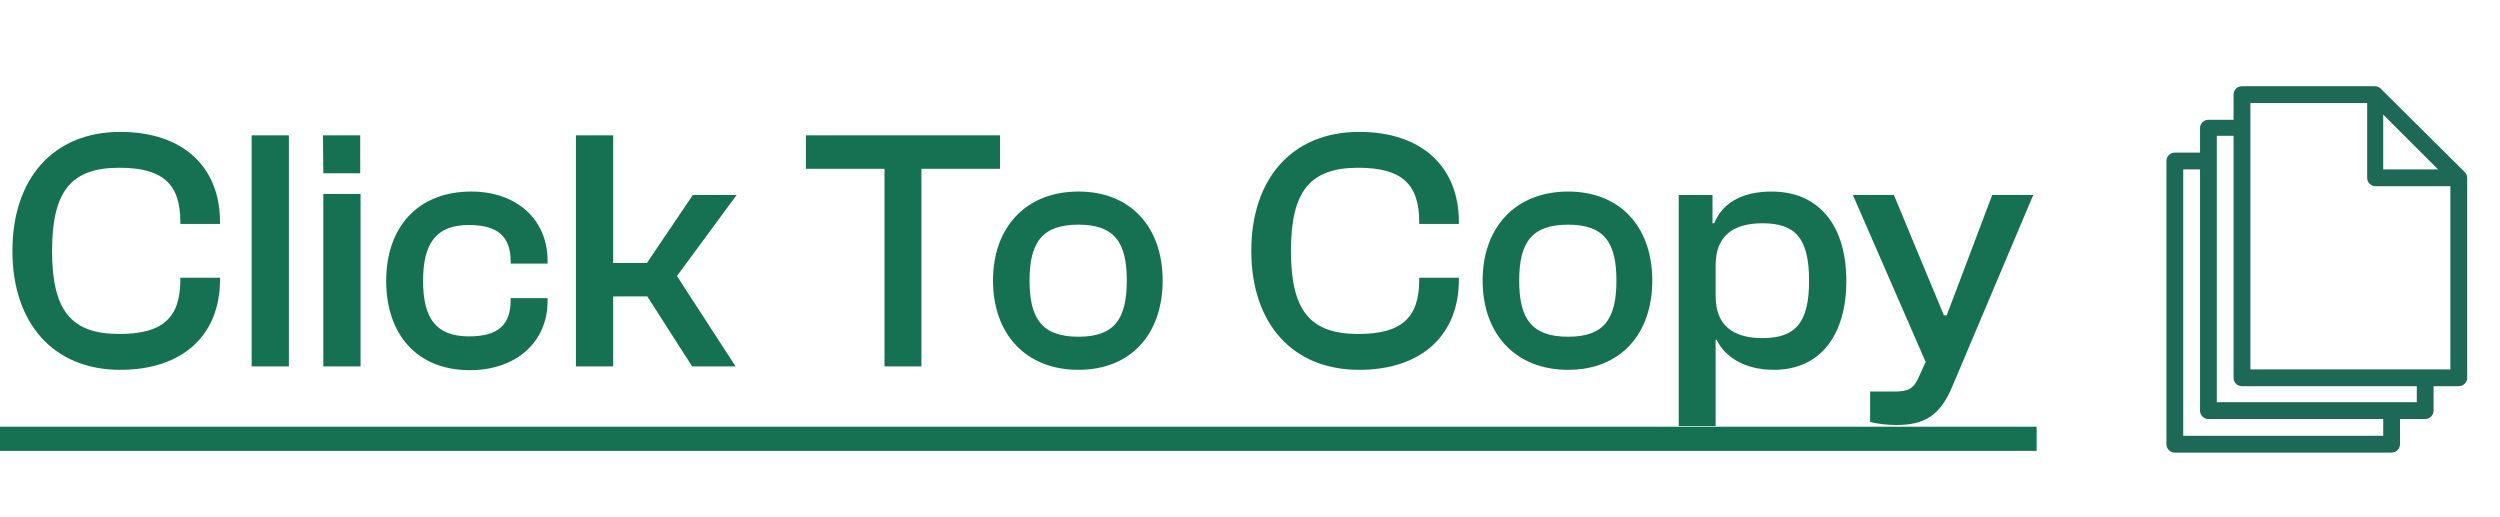
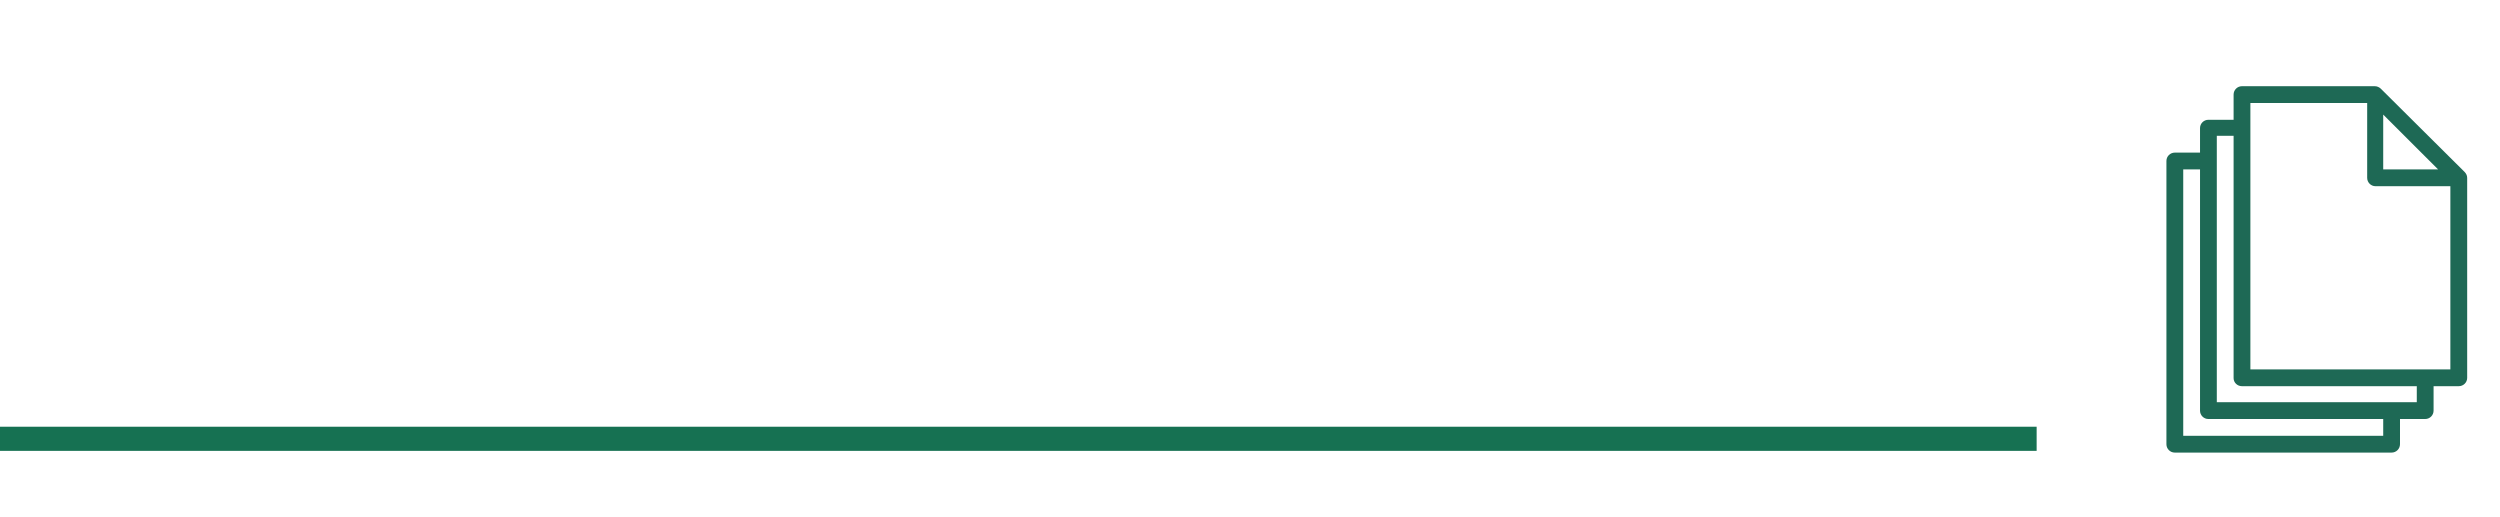
<svg xmlns="http://www.w3.org/2000/svg" width="116" height="24" viewBox="0 0 116 24" fill="none">
-   <path d="M5.584 17.16C2.464 17.16 0.576 14.984 0.576 11.64C0.576 8.296 2.464 6.12 5.584 6.12C8.464 6.12 10.208 7.72 10.208 10.296V10.392H8.368V10.296C8.368 8.536 7.552 7.784 5.536 7.784C3.312 7.784 2.416 8.856 2.416 11.64C2.416 14.424 3.312 15.496 5.536 15.496C7.552 15.496 8.368 14.744 8.368 12.984V12.888H10.208V12.984C10.208 15.56 8.464 17.16 5.584 17.16ZM13.404 17H11.676V6.28H13.404V17ZM16.714 8.04H15.002L14.986 6.28H16.714V8.04ZM16.73 17H15.002V9H16.73V17ZM21.807 17.176C19.327 17.176 17.919 15.496 17.919 13.032C17.919 10.552 19.375 8.888 21.871 8.888C23.967 8.888 25.407 10.184 25.407 12.088V12.232H23.695V12.136C23.695 10.968 23.087 10.44 21.759 10.44C20.223 10.44 19.631 11.304 19.631 13.032C19.631 14.76 20.223 15.608 21.759 15.608C23.087 15.608 23.695 15.096 23.695 13.928V13.832H25.407V13.976C25.407 15.864 23.951 17.176 21.807 17.176ZM28.451 17H26.723V6.28H28.451V12.2H30.019L32.147 9.048H34.179L31.411 12.808L34.131 17H32.115L30.035 13.752H28.451V17ZM42.753 17H41.041V7.832H37.393V6.28H46.401V7.832H42.753V17ZM50.043 17.16C47.595 17.16 46.075 15.496 46.075 13.016C46.075 10.552 47.595 8.888 50.043 8.888C52.475 8.888 53.947 10.552 53.947 13.016C53.947 15.496 52.475 17.16 50.043 17.16ZM50.043 15.624C51.707 15.624 52.283 14.808 52.283 13.016C52.283 11.24 51.707 10.424 50.043 10.424C48.363 10.424 47.771 11.24 47.771 13.016C47.771 14.808 48.363 15.624 50.043 15.624ZM63.068 17.16C59.948 17.16 58.06 14.984 58.06 11.64C58.06 8.296 59.948 6.12 63.068 6.12C65.948 6.12 67.692 7.72 67.692 10.296V10.392H65.852V10.296C65.852 8.536 65.036 7.784 63.02 7.784C60.796 7.784 59.9 8.856 59.9 11.64C59.9 14.424 60.796 15.496 63.02 15.496C65.036 15.496 65.852 14.744 65.852 12.984V12.888H67.692V12.984C67.692 15.56 65.948 17.16 63.068 17.16ZM72.762 17.16C70.314 17.16 68.794 15.496 68.794 13.016C68.794 10.552 70.314 8.888 72.762 8.888C75.194 8.888 76.666 10.552 76.666 13.016C76.666 15.496 75.194 17.16 72.762 17.16ZM72.762 15.624C74.426 15.624 75.002 14.808 75.002 13.016C75.002 11.24 74.426 10.424 72.762 10.424C71.082 10.424 70.49 11.24 70.49 13.016C70.49 14.808 71.082 15.624 72.762 15.624ZM79.605 19.768H77.893V9.048H79.461V10.36H79.541C79.909 9.432 80.821 8.888 82.197 8.888C84.437 8.888 85.669 10.504 85.669 13.032C85.669 15.544 84.469 17.16 82.309 17.16C80.885 17.16 80.005 16.504 79.653 15.768H79.605V19.768ZM79.605 13.736C79.605 15.064 80.373 15.688 81.781 15.688C83.301 15.688 83.941 14.984 83.941 13.032C83.941 11.064 83.317 10.36 81.781 10.36C80.373 10.36 79.605 10.984 79.605 12.312V13.736ZM87.974 19.72C87.542 19.72 87.046 19.656 86.774 19.576V18.168H87.862C88.55 18.168 88.79 18.056 89.046 17.464L89.35 16.792L85.974 9.048H87.878L89.478 12.904L90.198 14.632H90.326L90.982 12.904L92.438 9.048H94.342L90.582 17.944C89.99 19.352 89.222 19.72 87.974 19.72Z" fill="#167152" />
  <path d="M0 19.8H94.5V20.92H0V19.8Z" fill="#167152" />
  <g clip-path="url(#clip0_192_573)">
    <path d="M114.445 8.105C114.423 8.059 114.395 8.016 114.36 7.981L110.467 4.113C110.393 4.043 110.294 4 110.191 4H104.025C103.813 4 103.639 4.174 103.639 4.386V4.39V5.558H102.467C102.254 5.558 102.081 5.732 102.081 5.944V7.081H100.912C100.696 7.081 100.522 7.255 100.522 7.467V20.614C100.522 20.826 100.696 21 100.909 21H110.97C111.186 21 111.36 20.826 111.36 20.61V19.442H112.529C112.745 19.442 112.918 19.268 112.918 19.052V17.919H114.087C114.303 17.919 114.477 17.745 114.477 17.533V8.254C114.477 8.2 114.466 8.151 114.445 8.105ZM110.581 5.317L113.127 7.86H110.581V5.317ZM110.581 20.221H101.302V7.86H102.081V19.056C102.081 19.268 102.254 19.442 102.467 19.442H110.581V20.221ZM112.139 18.663H102.86V6.302H103.639V17.547C103.639 17.752 103.813 17.919 104.025 17.919H112.139V18.663H112.139ZM113.697 17.14H104.418V4.779H109.837V8.254C109.837 8.466 110.011 8.64 110.223 8.64H113.697V17.14Z" fill="#1E6955" />
  </g>
  <defs>
    <clipPath id="clip0_192_573">
      <rect width="17" height="17" fill="white" transform="translate(99 4)" />
    </clipPath>
  </defs>
</svg>